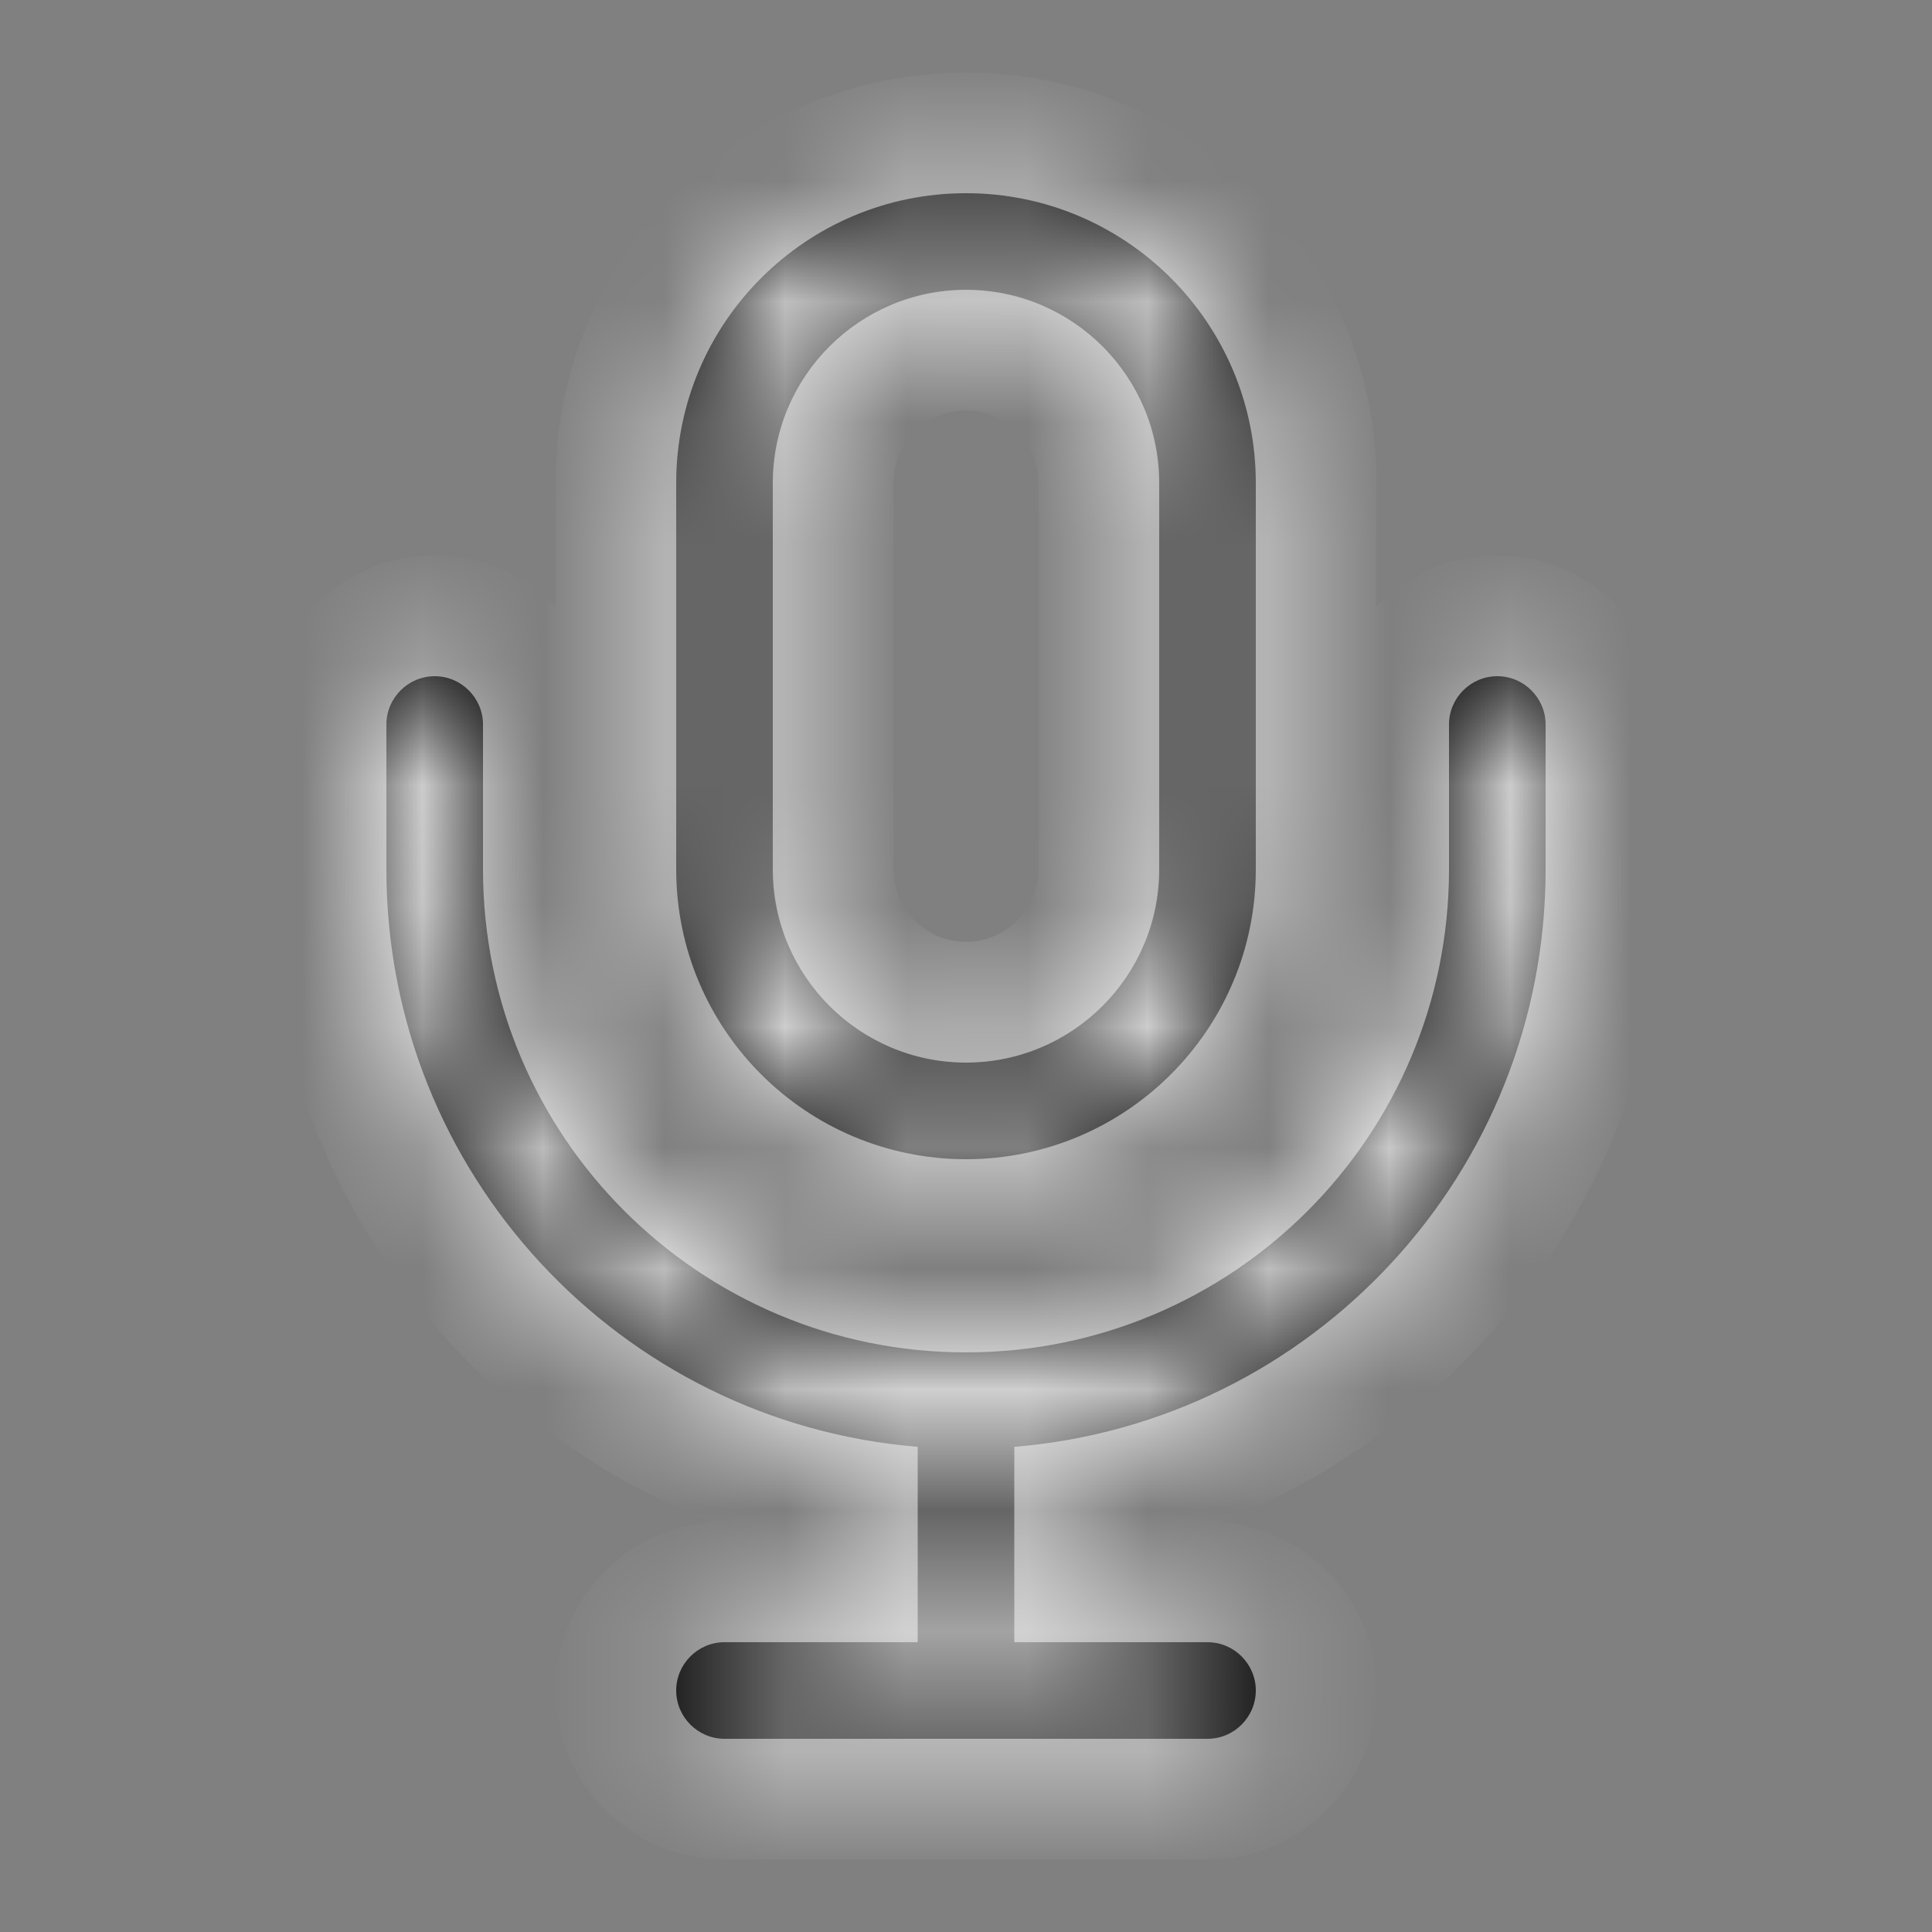
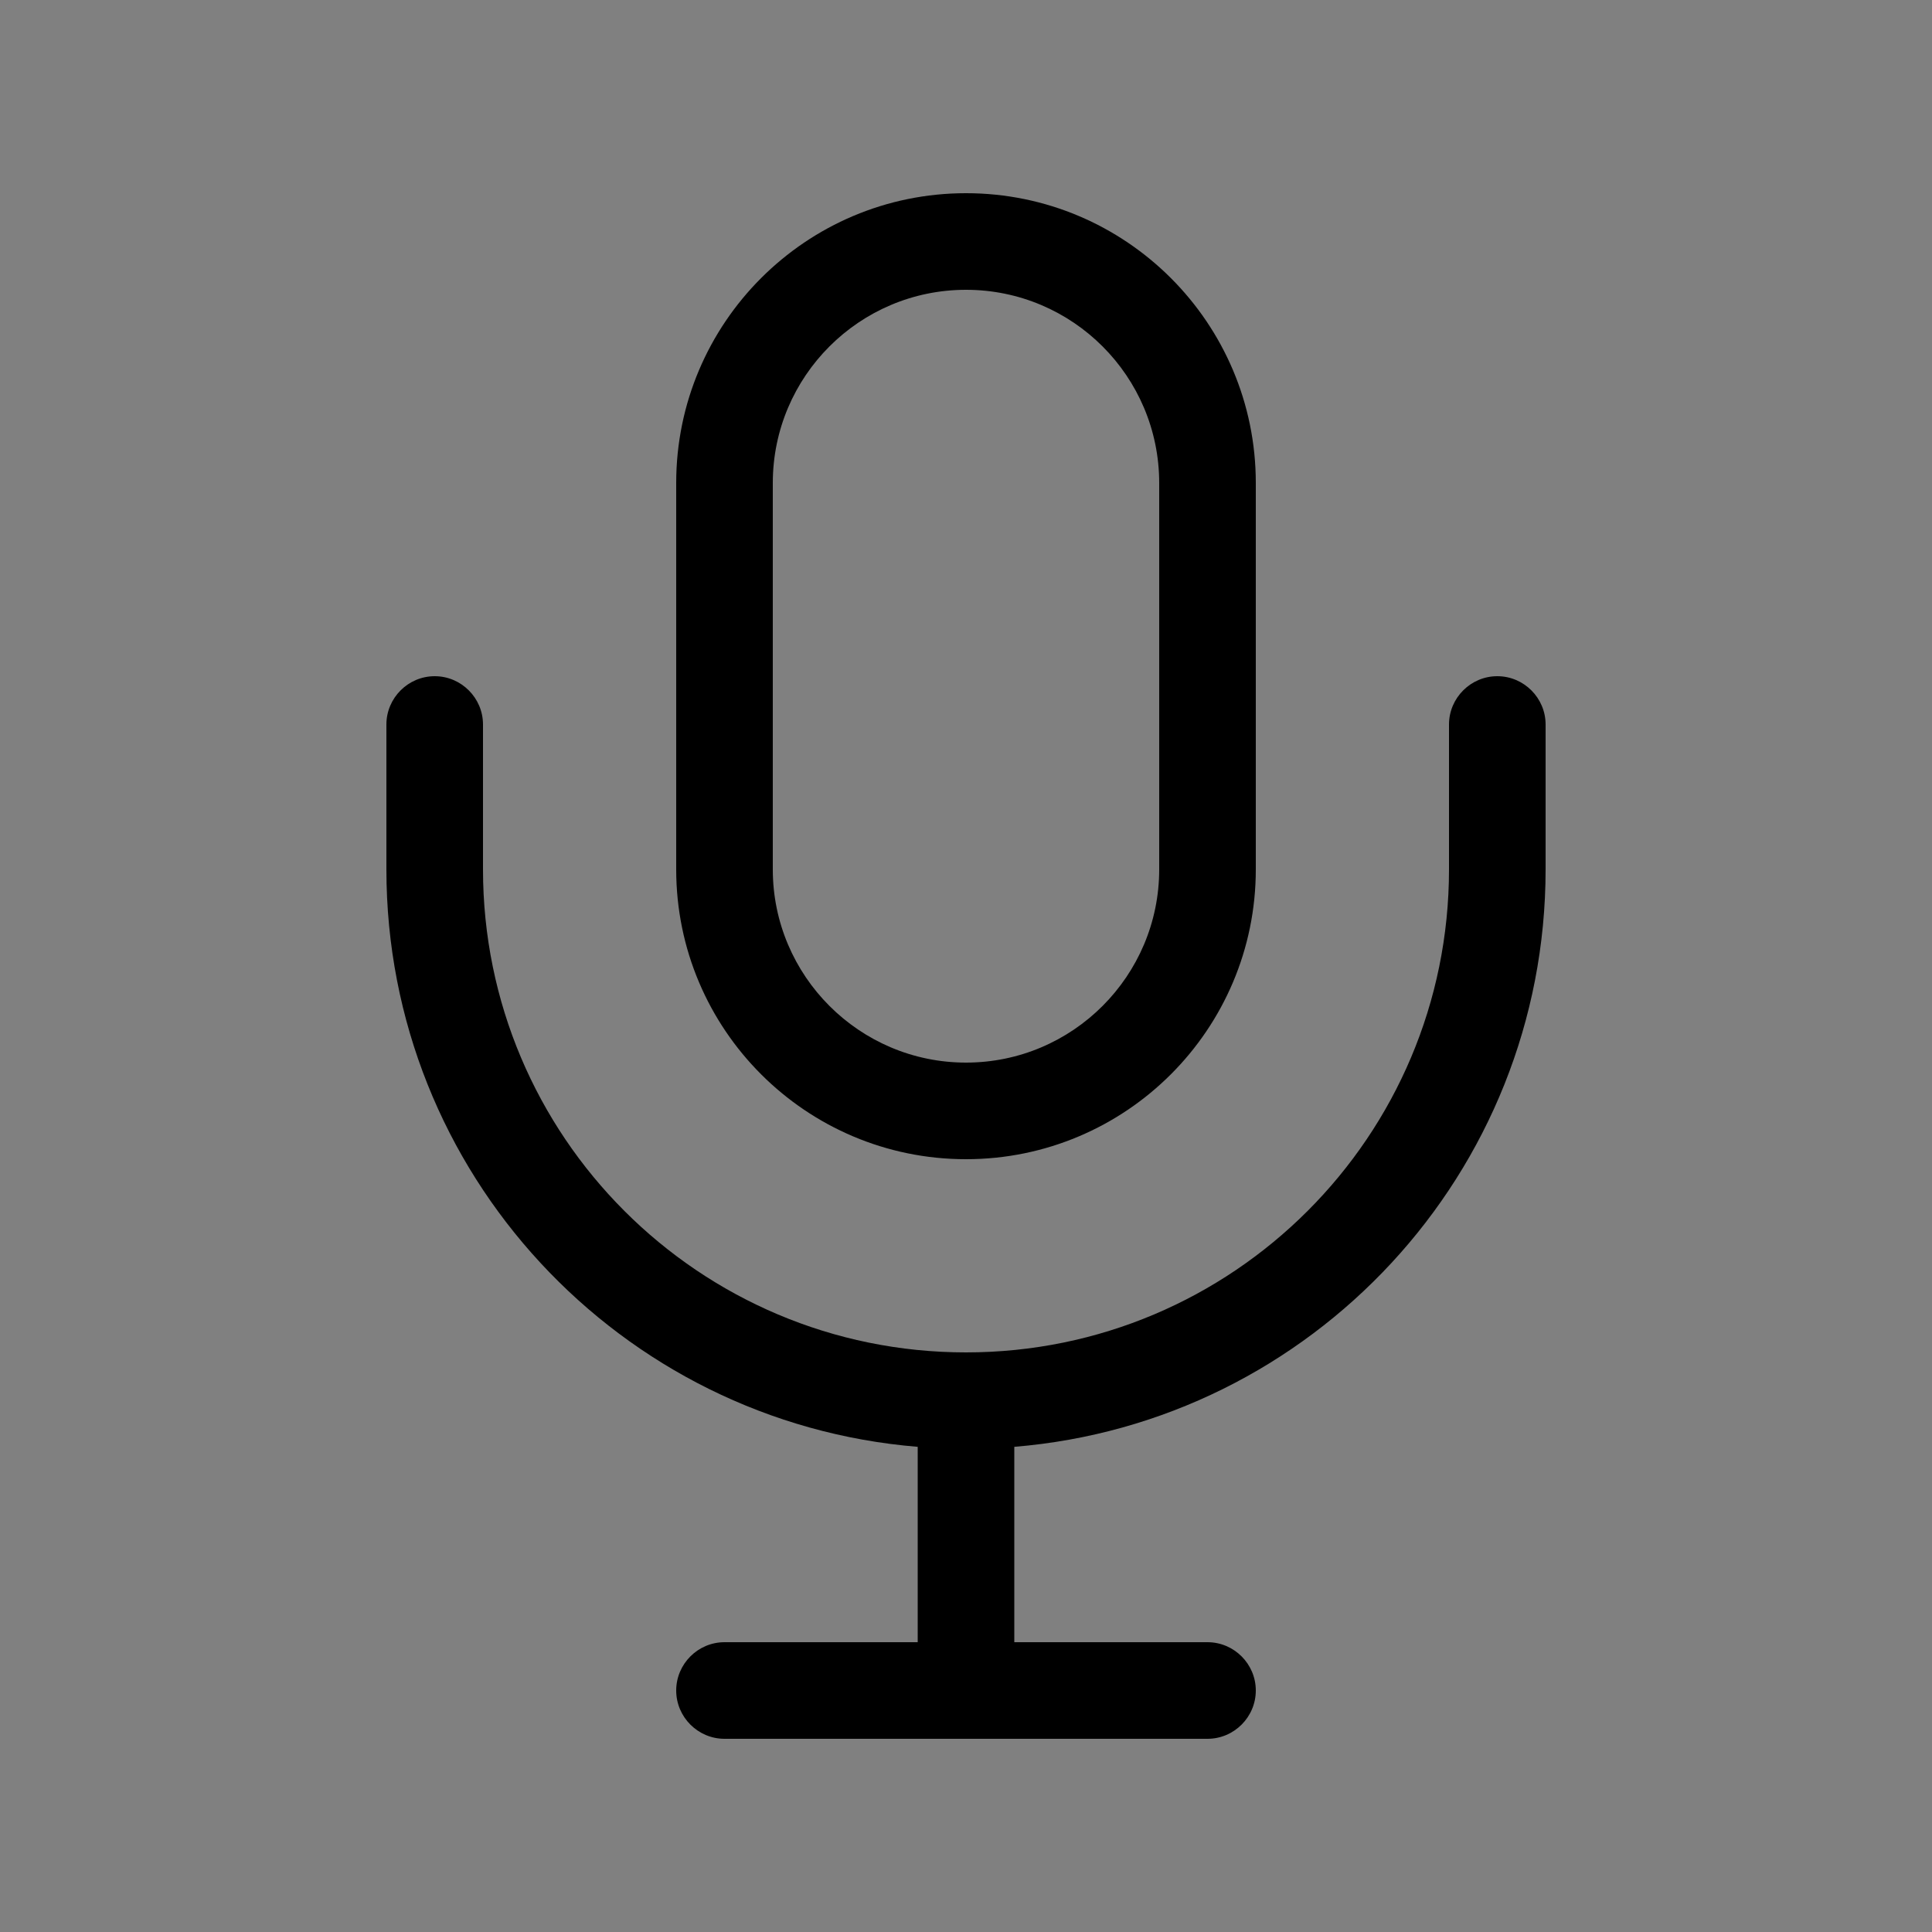
<svg xmlns="http://www.w3.org/2000/svg" width="16" height="16" viewBox="0 0 16 16" fill="none">
  <rect x="0" y="0" width="16" height="16" fill="#808080" stroke="none" />
  <mask id="path-1-inside-1_4061_50059" fill="white">
-     <path d="M8 2.4C8.883 2.4 9.6 3.117 9.6 4V7.2C9.6 8.082 8.883 8.8 8 8.8C7.118 8.8 6.4 8.082 6.4 7.2V4C6.4 3.117 7.118 2.4 8 2.4ZM5.6 4V7.2C5.6 8.525 6.675 9.6 8 9.6C9.325 9.6 10.4 8.525 10.4 7.2V4C10.4 2.675 9.325 1.6 8 1.6C6.675 1.6 5.6 2.675 5.6 4ZM4 6C4 5.78 3.82 5.6 3.6 5.6C3.38 5.6 3.2 5.78 3.2 6V7.2C3.2 9.715 5.135 11.78 7.6 11.982V13.6H6C5.78 13.6 5.6 13.78 5.6 14C5.6 14.22 5.78 14.4 6 14.4H10C10.22 14.4 10.4 14.22 10.4 14C10.4 13.78 10.22 13.6 10 13.6H8.4V11.982C10.865 11.78 12.8 9.715 12.8 7.2V6C12.8 5.78 12.62 5.6 12.4 5.6C12.18 5.6 12 5.78 12 6V7.2C12 9.41 10.21 11.2 8 11.2C5.79 11.2 4 9.41 4 7.2V6Z" />
+     <path d="M8 2.4C8.883 2.4 9.6 3.117 9.6 4V7.2C9.6 8.082 8.883 8.8 8 8.8C7.118 8.8 6.4 8.082 6.4 7.2C6.4 3.117 7.118 2.4 8 2.4ZM5.6 4V7.2C5.6 8.525 6.675 9.6 8 9.6C9.325 9.6 10.4 8.525 10.4 7.2V4C10.4 2.675 9.325 1.6 8 1.6C6.675 1.6 5.6 2.675 5.6 4ZM4 6C4 5.78 3.82 5.6 3.6 5.6C3.38 5.6 3.2 5.78 3.2 6V7.2C3.2 9.715 5.135 11.78 7.6 11.982V13.6H6C5.78 13.6 5.6 13.78 5.6 14C5.6 14.22 5.78 14.4 6 14.4H10C10.22 14.4 10.4 14.22 10.4 14C10.4 13.78 10.22 13.6 10 13.6H8.4V11.982C10.865 11.78 12.8 9.715 12.8 7.2V6C12.8 5.78 12.62 5.6 12.4 5.6C12.18 5.6 12 5.78 12 6V7.2C12 9.41 10.21 11.2 8 11.2C5.79 11.2 4 9.41 4 7.2V6Z" />
  </mask>
  <path d="M8 2.4C8.883 2.4 9.6 3.117 9.6 4V7.2C9.6 8.082 8.883 8.8 8 8.8C7.118 8.8 6.4 8.082 6.4 7.2V4C6.4 3.117 7.118 2.4 8 2.4ZM5.6 4V7.2C5.6 8.525 6.675 9.6 8 9.6C9.325 9.6 10.4 8.525 10.4 7.2V4C10.4 2.675 9.325 1.6 8 1.6C6.675 1.6 5.6 2.675 5.6 4ZM4 6C4 5.78 3.82 5.6 3.6 5.6C3.38 5.6 3.2 5.78 3.2 6V7.2C3.2 9.715 5.135 11.78 7.6 11.982V13.6H6C5.78 13.6 5.6 13.78 5.6 14C5.6 14.22 5.78 14.4 6 14.4H10C10.22 14.4 10.4 14.22 10.4 14C10.4 13.78 10.22 13.6 10 13.6H8.4V11.982C10.865 11.78 12.8 9.715 12.8 7.2V6C12.8 5.78 12.62 5.6 12.4 5.6C12.18 5.6 12 5.78 12 6V7.2C12 9.41 10.21 11.2 8 11.2C5.79 11.2 4 9.41 4 7.2V6Z" fill="black" />
-   <path d="M7.6 11.982H8.6V11.061L7.682 10.986L7.6 11.982ZM7.6 13.6V14.6H8.6V13.6H7.6ZM8.4 13.6H7.4V14.6H8.4V13.6ZM8.4 11.982L8.318 10.986L7.4 11.061V11.982H8.4ZM8 2.4V3.4C8.33 3.4 8.6 3.67 8.6 4H9.6H10.6C10.6 2.565 9.435 1.4 8 1.4V2.4ZM9.6 4H8.6V7.2H9.6H10.6V4H9.6ZM9.6 7.2H8.6C8.6 7.53 8.33 7.8 8 7.8V8.8V9.8C9.435 9.8 10.6 8.635 10.6 7.2H9.6ZM8 8.8V7.8C7.67 7.8 7.4 7.53 7.4 7.2H6.4H5.4C5.4 8.635 6.565 9.8 8 9.8V8.8ZM6.4 7.2H7.4V4H6.4H5.4V7.2H6.4ZM6.4 4H7.4C7.4 3.67 7.67 3.4 8 3.4V2.4V1.4C6.565 1.4 5.4 2.565 5.4 4H6.4ZM5.6 4H4.6V7.2H5.6H6.6V4H5.6ZM5.6 7.2H4.6C4.6 9.077 6.123 10.6 8 10.6V9.6V8.6C7.227 8.6 6.6 7.973 6.6 7.2H5.6ZM8 9.6V10.6C9.877 10.6 11.4 9.077 11.4 7.2H10.4H9.4C9.4 7.973 8.773 8.6 8 8.6V9.6ZM10.4 7.2H11.4V4H10.4H9.4V7.2H10.4ZM10.4 4H11.4C11.4 2.123 9.877 0.6 8 0.6V1.6V2.6C8.773 2.6 9.4 3.227 9.4 4H10.4ZM8 1.6V0.6C6.123 0.6 4.6 2.123 4.6 4H5.6H6.6C6.6 3.227 7.227 2.6 8 2.6V1.6ZM4 6H5C5 5.228 4.372 4.6 3.6 4.6V5.6V6.6C3.268 6.6 3 6.332 3 6H4ZM3.6 5.6V4.6C2.828 4.6 2.2 5.228 2.2 6H3.2H4.2C4.2 6.332 3.932 6.6 3.6 6.6V5.6ZM3.2 6H2.2V7.2H3.2H4.2V6H3.2ZM3.2 7.2H2.2C2.2 10.239 4.538 12.734 7.518 12.979L7.6 11.982L7.682 10.986C5.732 10.826 4.2 9.191 4.2 7.2H3.2ZM7.6 11.982H6.6V13.6H7.6H8.6V11.982H7.6ZM7.6 13.6V12.6H6V13.6V14.6H7.6V13.6ZM6 13.6V12.6C5.228 12.6 4.6 13.228 4.6 14H5.6H6.6C6.6 14.332 6.332 14.6 6 14.6V13.6ZM5.6 14H4.6C4.6 14.772 5.228 15.4 6 15.4V14.4V13.4C6.332 13.4 6.6 13.668 6.6 14H5.6ZM6 14.4V15.4H10V14.4V13.4H6V14.4ZM10 14.4V15.4C10.773 15.4 11.4 14.772 11.4 14H10.4H9.4C9.4 13.668 9.668 13.4 10 13.4V14.4ZM10.4 14H11.4C11.4 13.228 10.773 12.6 10 12.6V13.6V14.6C9.668 14.6 9.4 14.332 9.4 14H10.4ZM10 13.6V12.6H8.4V13.6V14.6H10V13.6ZM8.4 13.6H9.4V11.982H8.4H7.4V13.6H8.4ZM8.4 11.982L8.482 12.979C11.462 12.734 13.8 10.239 13.8 7.2H12.8H11.8C11.8 9.191 10.268 10.826 8.318 10.986L8.4 11.982ZM12.8 7.2H13.8V6H12.8H11.8V7.2H12.8ZM12.8 6H13.8C13.8 5.228 13.172 4.6 12.4 4.6V5.6V6.6C12.068 6.6 11.8 6.332 11.8 6H12.8ZM12.4 5.6V4.6C11.628 4.6 11 5.228 11 6H12H13C13 6.332 12.732 6.6 12.4 6.6V5.6ZM12 6H11V7.2H12H13V6H12ZM12 7.2H11C11 8.858 9.658 10.2 8 10.2V11.2V12.2C10.762 12.2 13 9.962 13 7.2H12ZM8 11.2V10.2C6.342 10.2 5 8.858 5 7.2H4H3C3 9.962 5.238 12.2 8 12.2V11.2ZM4 7.2H5V6H4H3V7.2H4Z" fill="white" mask="url(#path-1-inside-1_4061_50059)" />
</svg>